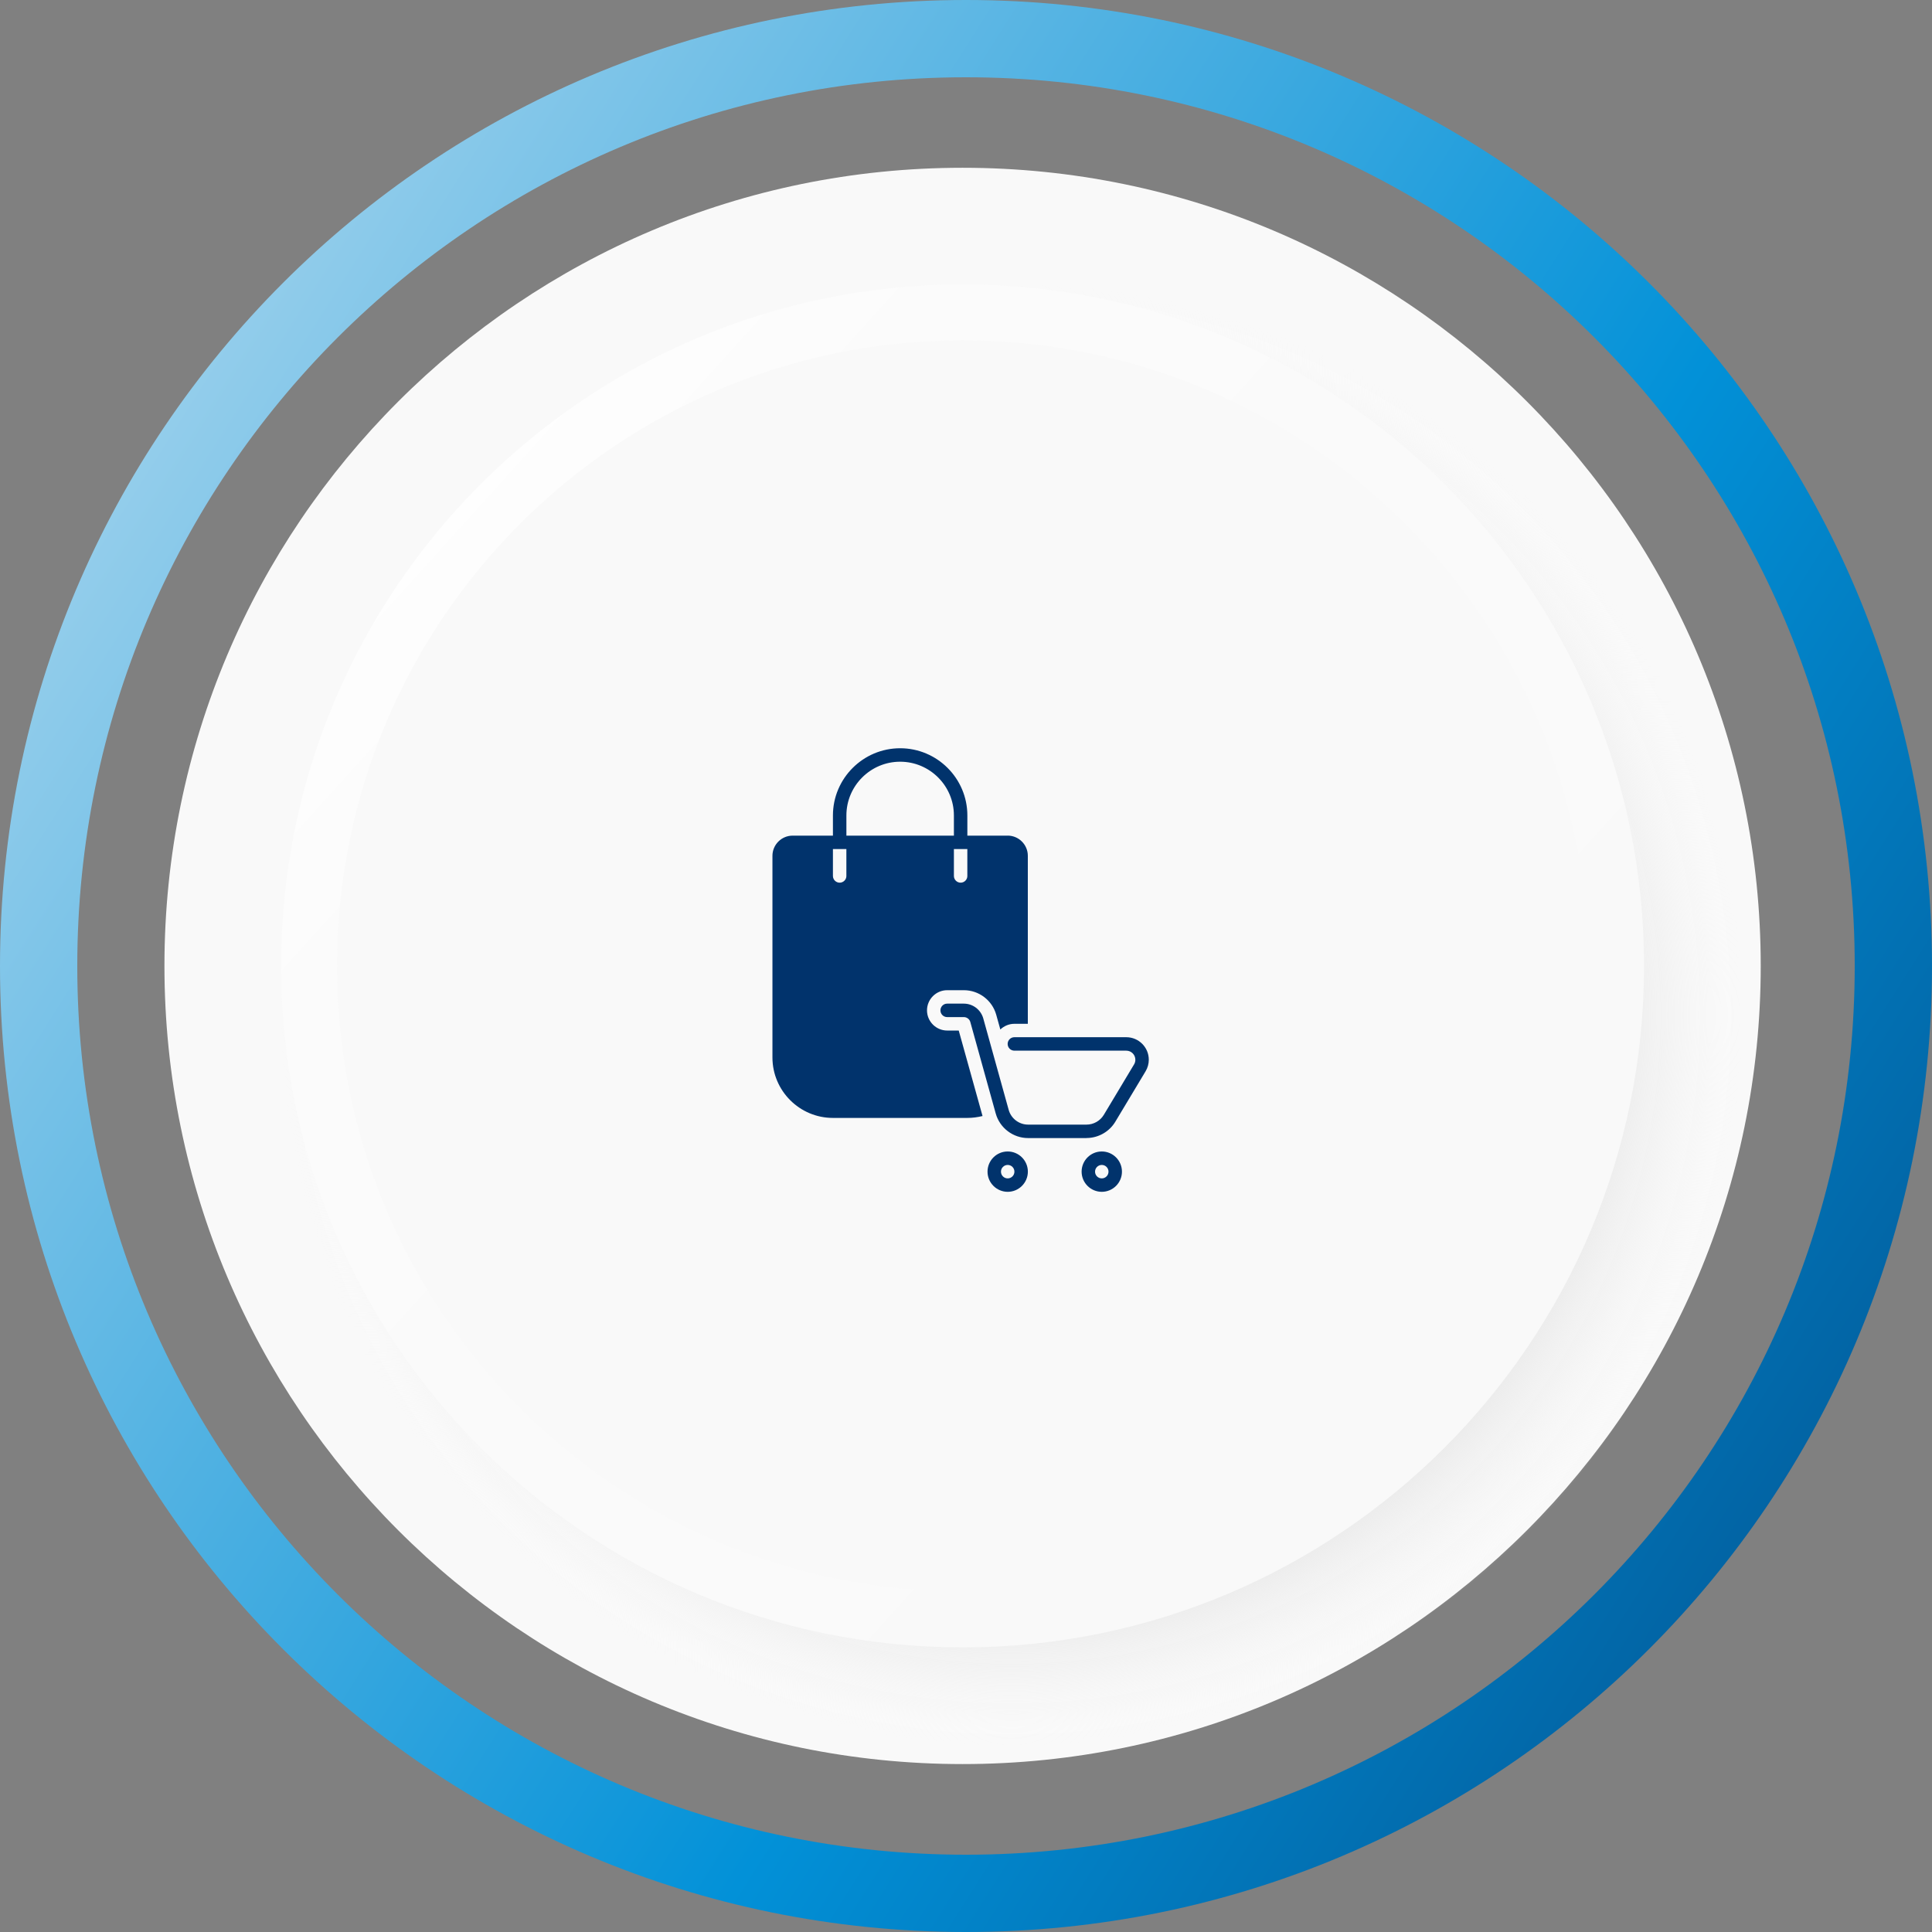
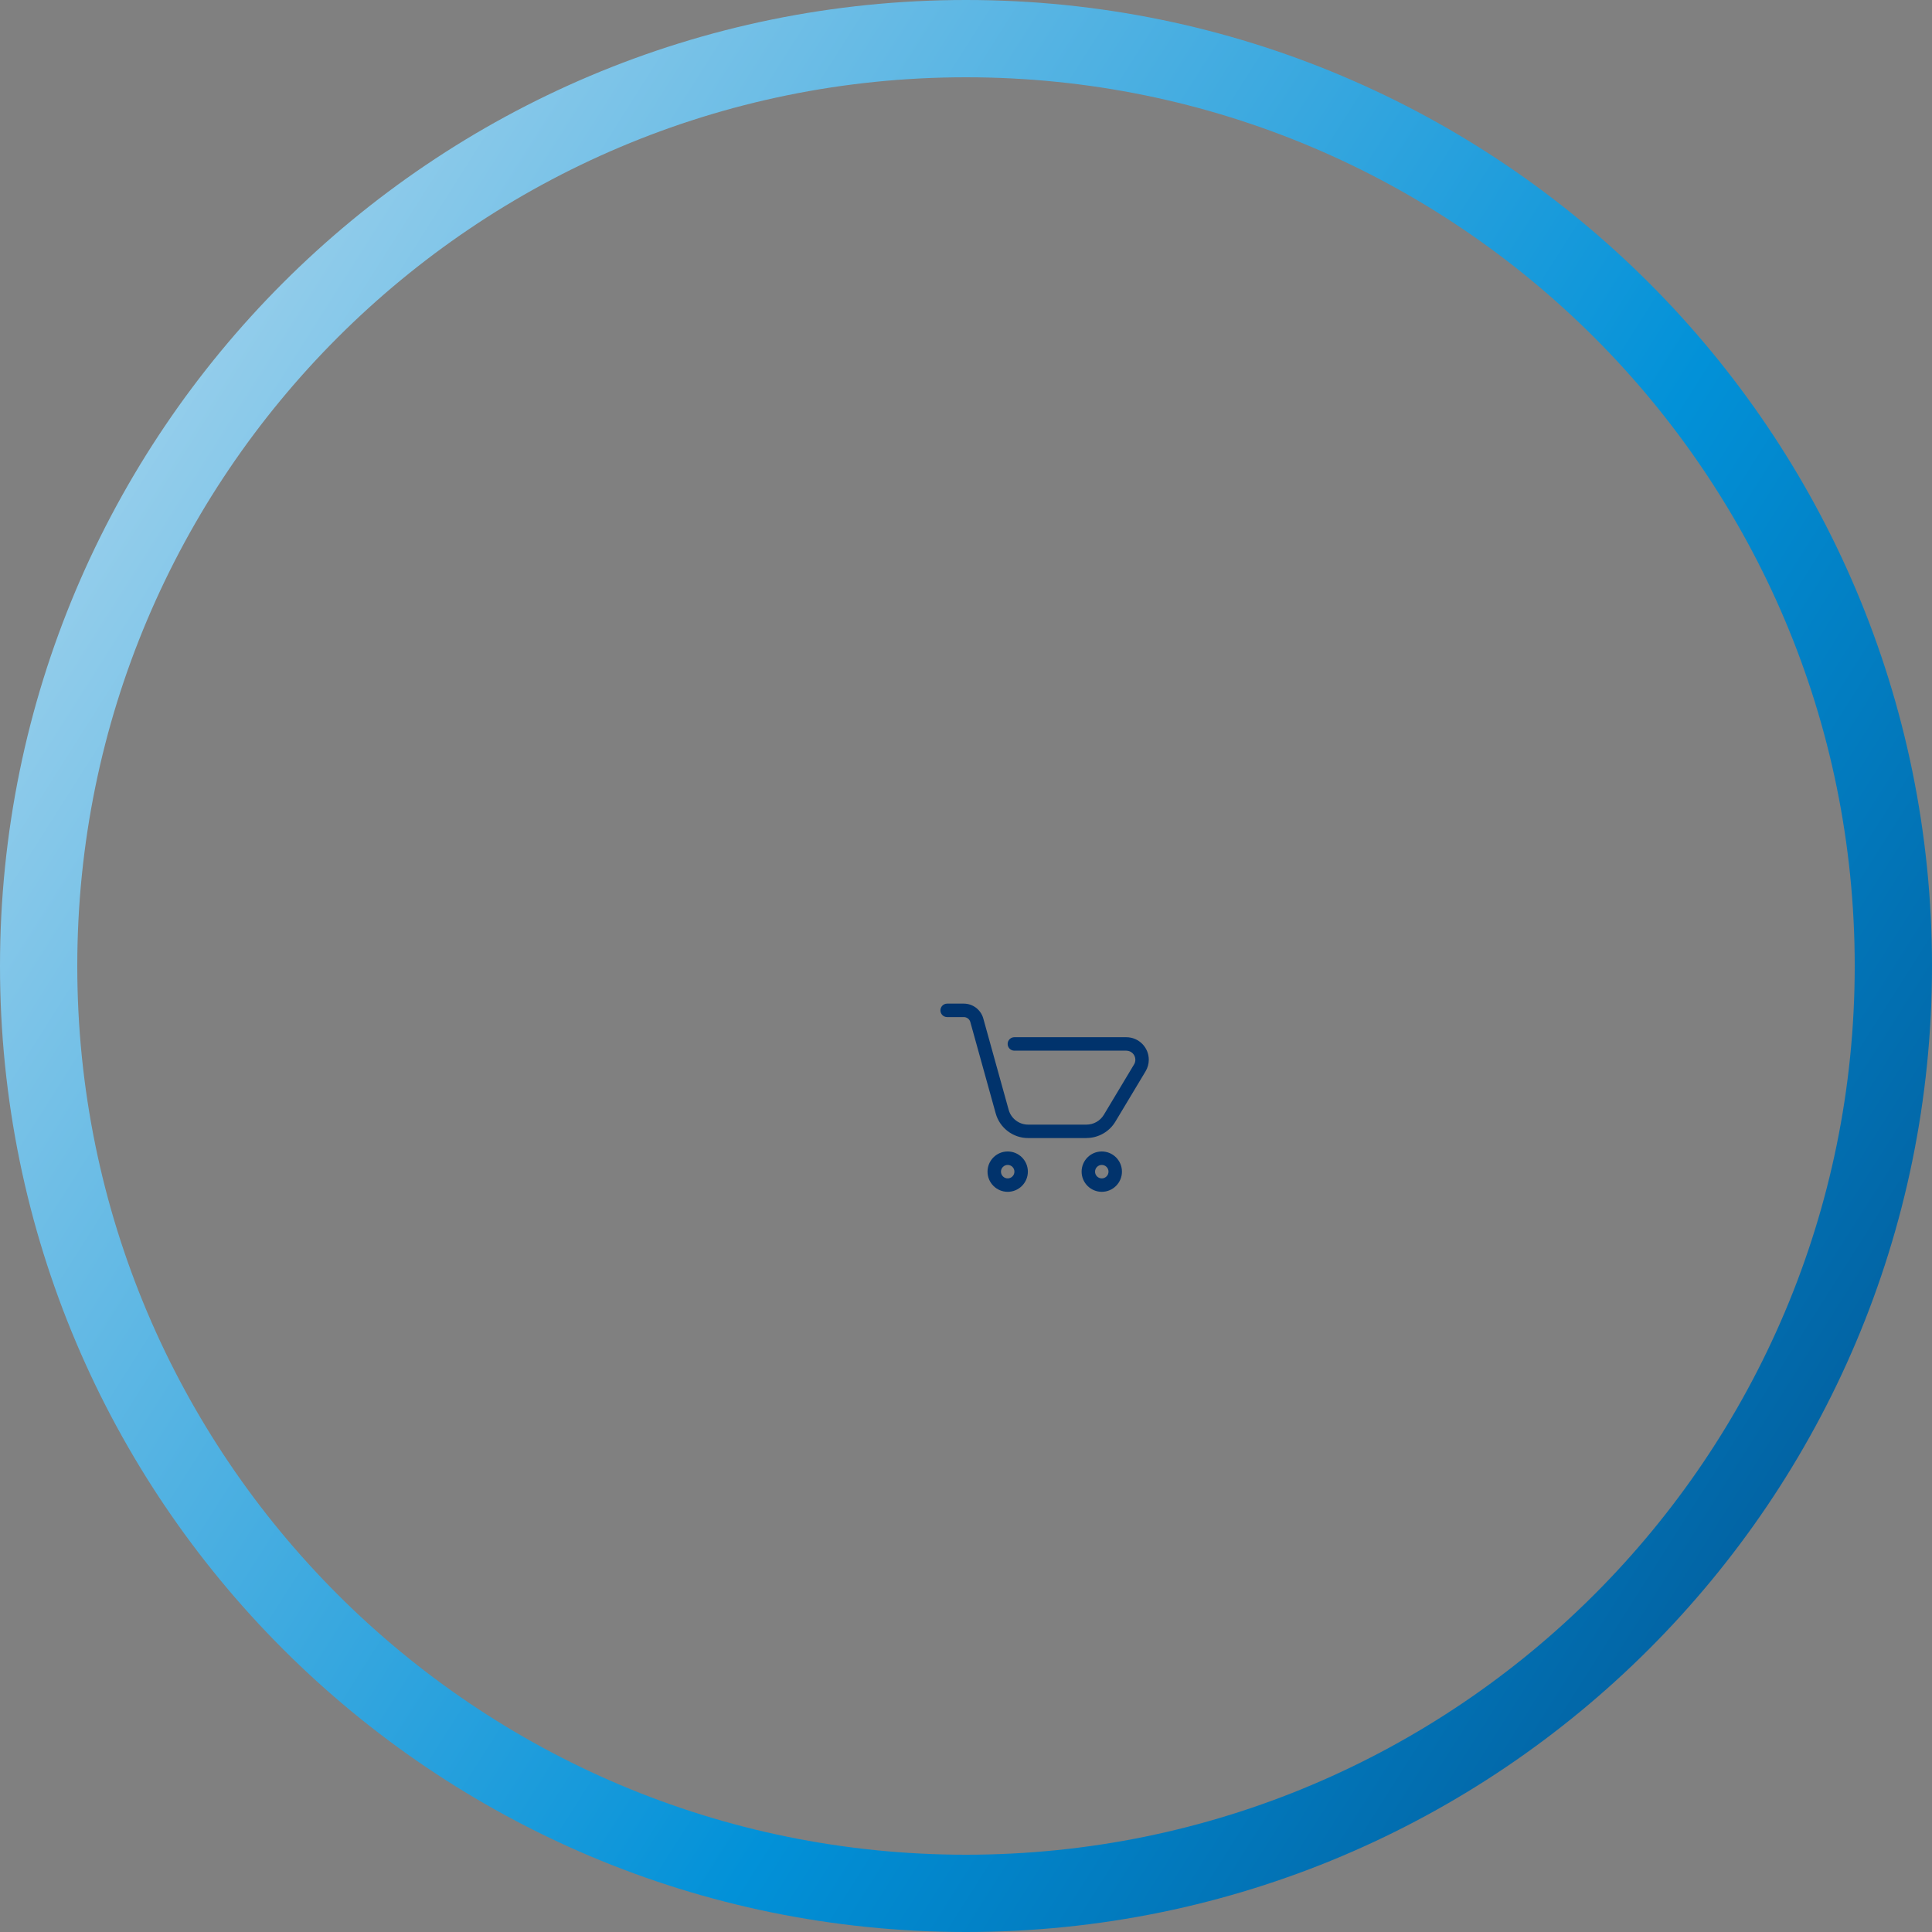
<svg xmlns="http://www.w3.org/2000/svg" width="196" height="196" viewBox="0 0 196 196" fill="none">
  <rect x="0" y="0" width="196" height="196" fill="#808080" stroke="none" />
  <path d="M196 98C196 152.124 152.124 196 98 196C43.876 196 0 152.124 0 98C0 43.876 43.876 0 98 0C152.124 0 196 43.876 196 98ZM7.84 98C7.84 147.794 48.206 188.16 98 188.16C147.794 188.16 188.16 147.794 188.16 98C188.16 48.206 147.794 7.84 98 7.84C48.206 7.84 7.84 48.206 7.84 98Z" fill="url(#paint0_linear_403_3082)" />
-   <path d="M97.653 178.964C142.373 178.964 178.625 142.712 178.625 97.992C178.625 53.273 142.373 17.02 97.653 17.02C52.934 17.02 16.682 53.273 16.682 97.992C16.682 142.712 52.934 178.964 97.653 178.964Z" fill="#F9F9F9" />
-   <path style="mix-blend-mode:multiply" d="M102.645 177.113C143.586 177.113 176.775 143.924 176.775 102.983C176.775 62.042 143.586 28.854 102.645 28.854C61.705 28.854 28.516 62.042 28.516 102.983C28.516 143.924 61.705 177.113 102.645 177.113Z" fill="url(#paint1_radial_403_3082)" />
-   <path d="M97.654 167.125C135.835 167.125 166.787 136.173 166.787 97.992C166.787 59.811 135.835 28.859 97.654 28.859C59.473 28.859 28.521 59.811 28.521 97.992C28.521 136.173 59.473 167.125 97.654 167.125Z" fill="url(#paint2_linear_403_3082)" />
-   <path d="M97.655 161.456C132.705 161.456 161.119 133.042 161.119 97.992C161.119 62.942 132.705 34.528 97.655 34.528C62.605 34.528 34.191 62.942 34.191 97.992C34.191 133.042 62.605 161.456 97.655 161.456Z" fill="#F9F9F9" />
  <path d="M110.229 115.456H104.3C102.776 115.456 101.424 114.43 101.015 112.959L98.438 103.682C98.356 103.389 98.085 103.184 97.78 103.184H96.089C95.713 103.184 95.406 102.879 95.406 102.501C95.406 102.125 95.711 101.818 96.089 101.818H97.78C98.695 101.818 99.504 102.434 99.752 103.316L102.329 112.593C102.573 113.475 103.384 114.091 104.298 114.091H110.228C110.943 114.091 111.614 113.711 111.982 113.098L115.05 107.983C115.137 107.841 115.181 107.676 115.181 107.51C115.181 107.001 114.768 106.589 114.26 106.589H102.908C102.53 106.589 102.225 106.284 102.225 105.907C102.225 105.531 102.53 105.224 102.908 105.224H114.26C115.52 105.224 116.544 106.248 116.544 107.508C116.544 107.922 116.431 108.328 116.218 108.683L113.15 113.796C112.538 114.816 111.418 115.45 110.228 115.45L110.229 115.456Z" fill="#01336C" />
  <path d="M102.23 120.909C101.102 120.909 100.184 119.992 100.184 118.863C100.184 117.735 101.1 116.816 102.23 116.816C103.357 116.816 104.276 117.733 104.276 118.863C104.276 119.99 103.359 120.909 102.23 120.909ZM102.23 118.182C101.854 118.182 101.547 118.489 101.547 118.864C101.547 119.24 101.852 119.547 102.23 119.547C102.606 119.547 102.912 119.24 102.912 118.864C102.912 118.489 102.608 118.182 102.23 118.182Z" fill="#01336C" />
  <path d="M111.775 120.909C110.647 120.909 109.729 119.992 109.729 118.863C109.729 117.735 110.645 116.816 111.775 116.816C112.902 116.816 113.821 117.733 113.821 118.863C113.821 119.99 112.904 120.909 111.775 120.909ZM111.775 118.182C111.399 118.182 111.092 118.489 111.092 118.864C111.092 119.24 111.397 119.547 111.775 119.547C112.151 119.547 112.457 119.24 112.457 118.864C112.457 118.489 112.152 118.182 111.775 118.182Z" fill="#01336C" />
-   <path d="M102.229 84.775H98.138V82.728C98.138 78.972 95.078 75.909 91.319 75.909C87.563 75.909 84.5 78.97 84.5 82.728V84.775H80.41C79.284 84.775 78.364 85.695 78.364 86.821V107.276C78.364 110.658 81.117 113.412 84.5 113.412H98.136C98.667 113.412 99.179 113.343 99.678 113.22L97.263 104.547H96.09C94.964 104.547 94.044 103.627 94.044 102.501C94.044 101.375 94.964 100.455 96.09 100.455H97.781C99.308 100.455 100.658 101.477 101.068 102.95L101.484 104.443C101.852 104.089 102.357 103.864 102.909 103.864H104.272V86.819C104.272 85.693 103.352 84.772 102.226 84.772L102.229 84.775ZM85.866 88.865C85.866 89.241 85.559 89.547 85.183 89.547C84.807 89.547 84.5 89.241 84.5 88.865V86.138H85.864V88.865H85.866ZM85.866 84.775V82.728C85.866 79.722 88.313 77.275 91.319 77.275C94.326 77.275 96.773 79.722 96.773 82.728V84.775H85.863H85.866ZM98.138 88.865C98.138 89.241 97.832 89.547 97.456 89.547C97.08 89.547 96.773 89.241 96.773 88.865V86.138H98.136V88.865H98.138Z" fill="#01336C" />
  <defs>
    <linearGradient id="paint0_linear_403_3082" x1="-45.986" y1="14.242" x2="240.547" y2="195.763" gradientUnits="userSpaceOnUse">
      <stop stop-color="#E0EDF5" />
      <stop offset="0.58" stop-color="#0291D8" />
      <stop offset="1" stop-color="#01336C" />
    </linearGradient>
    <radialGradient id="paint1_radial_403_3082" cx="0" cy="0" r="1" gradientUnits="userSpaceOnUse" gradientTransform="translate(102.645 102.983) scale(74.13 74.13)">
      <stop stop-color="#CCCCCC" />
      <stop offset="0.36" stop-color="#CCCCCC" stop-opacity="0.99" />
      <stop offset="0.5" stop-color="#CECECE" stop-opacity="0.96" />
      <stop offset="0.6" stop-color="#D1D1D1" stop-opacity="0.9" />
      <stop offset="0.69" stop-color="#D6D6D6" stop-opacity="0.81" />
      <stop offset="0.77" stop-color="#DBDBDB" stop-opacity="0.7" />
      <stop offset="0.83" stop-color="#E2E2E2" stop-opacity="0.56" />
      <stop offset="0.89" stop-color="#EBEBEB" stop-opacity="0.4" />
      <stop offset="0.95" stop-color="#F4F4F4" stop-opacity="0.21" />
      <stop offset="1" stop-color="white" stop-opacity="0" />
    </radialGradient>
    <linearGradient id="paint2_linear_403_3082" x1="147.541" y1="143.079" x2="44.394" y2="49.849" gradientUnits="userSpaceOnUse">
      <stop stop-color="#F9F9F9" />
      <stop offset="0.82" stop-color="#FBFBFB" />
      <stop offset="1" stop-color="#FEFEFE" />
    </linearGradient>
  </defs>
</svg>